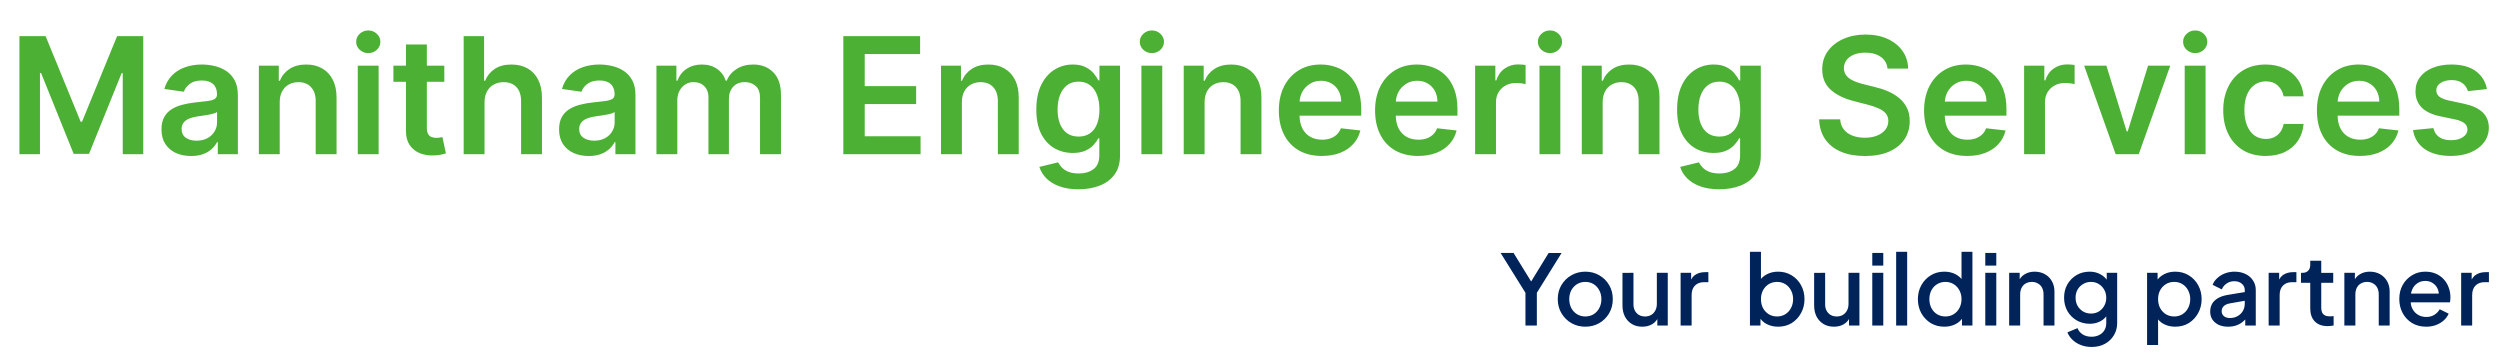
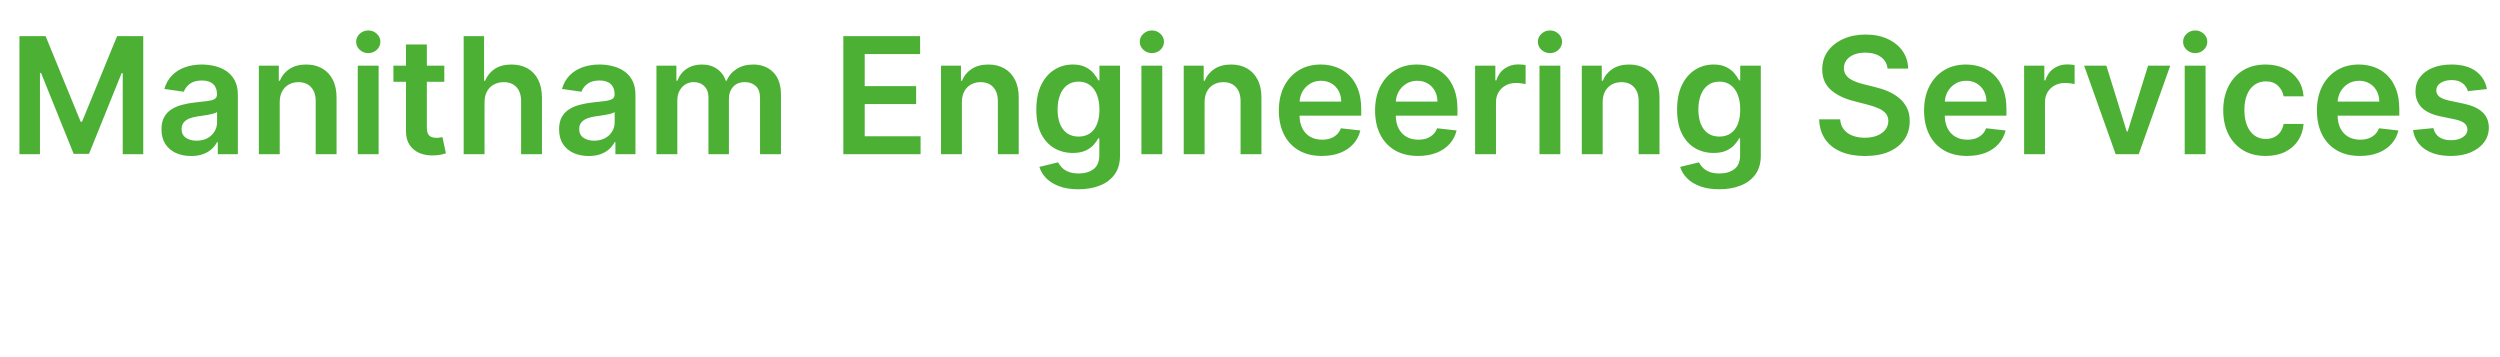
<svg xmlns="http://www.w3.org/2000/svg" width="308" height="44" viewBox="0 0 308 44" fill="none">
  <path d="M2.394 4.455H5.619L9.937 14.994H10.107L14.425 4.455h3.224V19H15.121V9.007h-.135l-4.02 9.95H9.077L5.057 8.986H4.923V19H2.394V4.455zM23.545 19.22C22.853 19.22 22.231 19.097 21.677 18.851 21.128 18.6 20.692 18.231 20.37 17.743 20.053 17.255 19.894 16.654 19.894 15.939 19.894 15.323 20.008 14.814 20.235 14.412 20.462 14.009 20.772 13.688 21.165 13.446 21.558 13.204 22.001 13.022 22.494 12.899 22.991 12.771 23.505 12.679 24.035 12.622 24.674 12.556 25.192 12.497 25.59 12.445 25.988 12.388 26.277 12.303 26.457 12.189 26.641 12.07 26.734 11.888 26.734 11.642V11.599c0-.535-.159-.949-.476-1.243C25.941 10.063 25.484 9.916 24.887 9.916 24.257 9.916 23.758 10.053 23.389 10.328 23.024 10.603 22.778 10.927 22.65 11.301l-2.401-.341C20.439 10.297 20.751 9.743 21.187 9.298 21.622 8.848 22.155 8.512 22.785 8.29 23.415 8.062 24.11 7.949 24.873 7.949 25.398 7.949 25.922 8.01 26.442 8.134 26.963 8.257 27.439 8.46 27.87 8.744 28.301 9.024 28.646 9.405 28.907 9.888c.265.483.398 1.087.398 1.811V19H26.833V17.501H26.748C26.592 17.805 26.371 18.088 26.087 18.354 25.808 18.614 25.455 18.825 25.029 18.986 24.608 19.142 24.113 19.22 23.545 19.22zm.668-1.889C24.728 17.331 25.176 17.229 25.555 17.026 25.933 16.817 26.225 16.543 26.428 16.202 26.637 15.861 26.741 15.489 26.741 15.087V13.801C26.66 13.867 26.523 13.929 26.329 13.986 26.139 14.043 25.926 14.092 25.69 14.135 25.453 14.178 25.218 14.215 24.986 14.249 24.755 14.282 24.553 14.31 24.383 14.334 23.999 14.386 23.656 14.471 23.353 14.589 23.05 14.708 22.811 14.874 22.636 15.087 22.46 15.295 22.373 15.565 22.373 15.896 22.373 16.37 22.546 16.727 22.891 16.969 23.237 17.21 23.677 17.331 24.212 17.331zm10.249-4.723V19h-2.571V8.091h2.457V9.945H34.475C34.726 9.334 35.126 8.848 35.675 8.489 36.229 8.129 36.913 7.949 37.728 7.949 38.481 7.949 39.137 8.11 39.695 8.432 40.259 8.754 40.694 9.22 41.002 9.831 41.315 10.442 41.468 11.183 41.464 12.054V19H38.893V12.452C38.893 11.723 38.703 11.152 38.325 10.74 37.95 10.328 37.432 10.122 36.769 10.122 36.319 10.122 35.919 10.222 35.569 10.421 35.223 10.615 34.951 10.896 34.752 11.266 34.558 11.635 34.461 12.082 34.461 12.608zM44.077 19V8.091H46.648V19H44.077zM45.37 6.543C44.963 6.543 44.612 6.408 44.319 6.138 44.025 5.863 43.879 5.534 43.879 5.151 43.879 4.762 44.025 4.433 44.319 4.163 44.612 3.889 44.963 3.751 45.37 3.751 45.782 3.751 46.132 3.889 46.421 4.163 46.715 4.433 46.861 4.762 46.861 5.151 46.861 5.534 46.715 5.863 46.421 6.138 46.132 6.408 45.782 6.543 45.37 6.543zm9.37 1.548V10.079H48.468V8.091h6.271zM50.017 5.477h2.571V15.719C52.588 16.064 52.64 16.329 52.744 16.514 52.853 16.694 52.995 16.817 53.17 16.884 53.345 16.95 53.539 16.983 53.752 16.983 53.913 16.983 54.06 16.971 54.193 16.947 54.33 16.924 54.434 16.902 54.505 16.884L54.938 18.893C54.801 18.941 54.605 18.993 54.349 19.05 54.098 19.107 53.79 19.14 53.426 19.149 52.782 19.168 52.202 19.071 51.686 18.858 51.17 18.64 50.76 18.304 50.457 17.849 50.159 17.395 50.012 16.827 50.017 16.145V5.477zM59.695 12.608V19H57.124V4.455h2.514V9.945H59.766C60.022 9.329 60.417 8.844 60.952 8.489 61.492 8.129 62.179 7.949 63.012 7.949 63.77 7.949 64.43 8.107 64.994 8.425 65.557 8.742 65.993 9.206 66.3 9.817 66.613 10.428 66.769 11.173 66.769 12.054V19h-2.571V12.452C64.198 11.718 64.009 11.147 63.63 10.74 63.256 10.328 62.73 10.122 62.053 10.122 61.599 10.122 61.191 10.222 60.832 10.421 60.477 10.615 60.197 10.896 59.994 11.266 59.795 11.635 59.695 12.082 59.695 12.608zm12.834 6.612C71.838 19.22 71.215 19.097 70.661 18.851 70.112 18.6 69.676 18.231 69.354 17.743 69.037 17.255 68.879 16.654 68.879 15.939 68.879 15.323 68.992 14.814 69.219 14.412 69.447 14.009 69.757 13.688 70.15 13.446S70.986 13.022 71.478 12.899C71.975 12.771 72.489 12.679 73.019 12.622 73.658 12.556 74.177 12.497 74.575 12.445 74.972 12.388 75.261 12.303 75.441 12.189 75.626 12.07 75.718 11.888 75.718 11.642V11.599C75.718 11.064 75.559 10.65 75.242 10.357 74.925 10.063 74.468 9.916 73.871 9.916 73.242 9.916 72.742 10.053 72.373 10.328 72.008 10.603 71.762 10.927 71.634 11.301L69.234 10.96C69.423 10.297 69.736 9.743 70.171 9.298 70.607 8.848 71.139 8.512 71.769 8.29 72.399 8.062 73.095 7.949 73.857 7.949 74.383 7.949 74.906 8.01 75.427 8.134 75.948 8.257 76.424 8.46 76.854 8.744 77.285 9.024 77.631 9.405 77.891 9.888 78.156 10.371 78.289 10.974 78.289 11.699V19H75.817V17.501H75.732C75.576 17.805 75.356 18.088 75.072 18.354 74.792 18.614 74.44 18.825 74.013 18.986 73.592 19.142 73.097 19.22 72.529 19.22zM73.197 17.331C73.713 17.331 74.16 17.229 74.539 17.026 74.918 16.817 75.209 16.543 75.413 16.202 75.621 15.861 75.725 15.489 75.725 15.087V13.801C75.645 13.867 75.507 13.929 75.313 13.986 75.124 14.043 74.911 14.092 74.674 14.135 74.437 14.178 74.203 14.215 73.971 14.249 73.739 14.282 73.538 14.31 73.367 14.334 72.984 14.386 72.64 14.471 72.337 14.589 72.034 14.708 71.795 14.874 71.62 15.087 71.445 15.295 71.357 15.565 71.357 15.896 71.357 16.37 71.53 16.727 71.876 16.969 72.221 17.21 72.662 17.331 73.197 17.331zM80.874 19V8.091H83.332V9.945H83.46C83.687 9.32 84.063 8.832 84.589 8.482 85.114 8.126 85.742 7.949 86.471 7.949 87.21 7.949 87.832 8.129 88.339 8.489 88.85 8.844 89.21 9.329 89.418 9.945H89.532C89.773 9.339 90.181 8.856 90.754 8.496 91.331 8.131 92.015 7.949 92.806 7.949c1.004.0 1.823.317 2.457.952C95.898 9.535 96.215 10.461 96.215 11.678V19H93.637V12.075C93.637 11.398 93.457 10.903 93.097 10.591 92.737 10.274 92.297 10.115 91.776 10.115 91.156 10.115 90.671 10.309 90.32 10.697 89.975 11.081 89.802 11.581 89.802 12.196V19H87.281V11.969C87.281 11.405 87.11 10.956 86.769 10.619 86.433 10.283 85.993 10.115 85.448 10.115 85.079 10.115 84.743 10.21 84.44 10.399 84.137 10.584 83.895 10.847 83.715 11.188 83.535 11.524 83.445 11.917 83.445 12.367V19H80.874zm23.024.0V4.455H113.358v2.209h-6.825V10.612H112.868V12.821H106.533v3.97H113.415V19H103.898zm14.606-6.392V19h-2.571V8.091H118.39V9.945h.128C118.769 9.334 119.169 8.848 119.718 8.489 120.272 8.129 120.957 7.949 121.771 7.949c.753.0 1.409.161 1.967.483C124.302 8.754 124.737 9.22 125.045 9.831 125.358 10.442 125.511 11.183 125.507 12.054V19h-2.571V12.452C122.936 11.723 122.746 11.152 122.367 10.74 121.993 10.328 121.475 10.122 120.812 10.122 120.362 10.122 119.962 10.222 119.612 10.421 119.266 10.615 118.994 10.896 118.795 11.266 118.601 11.635 118.504 12.082 118.504 12.608zm14.361 10.71C131.941 23.318 131.148 23.193 130.485 22.942 129.823 22.695 129.29 22.364 128.887 21.947 128.485 21.531 128.206 21.069 128.049 20.562l2.316-.561C130.469 20.215 130.62 20.425 130.819 20.634 131.018 20.847 131.286 21.022 131.622 21.159 131.963 21.301 132.391 21.372 132.907 21.372 133.636 21.372 134.24 21.195 134.718 20.84 135.197 20.489 135.436 19.912 135.436 19.107V17.04H135.308C135.175 17.305 134.981 17.577 134.725 17.857 134.475 18.136 134.141 18.37 133.724 18.56 133.312 18.749 132.794 18.844 132.169 18.844 131.331 18.844 130.571 18.647 129.889 18.254 129.212 17.857 128.672 17.265 128.269 16.479 127.872 15.688 127.673 14.698 127.673 13.51 127.673 12.312 127.872 11.301 128.269 10.477 128.672 9.649 129.214 9.021 129.896 8.595 130.578 8.164 131.338 7.949 132.176 7.949 132.815 7.949 133.341 8.058 133.752 8.276 134.169 8.489 134.501 8.747 134.747 9.05 134.993 9.348 135.18 9.63 135.308 9.895H135.45V8.091H137.985V19.178C137.985 20.11 137.763 20.882 137.318 21.493 136.873 22.104 136.264 22.561 135.492 22.864 134.721 23.167 133.845 23.318 132.865 23.318zM132.886 16.827C133.43 16.827 133.894 16.694 134.278 16.429 134.662 16.164 134.953 15.783 135.152 15.286 135.35 14.788 135.45 14.192 135.45 13.496 135.45 12.809 135.35 12.208 135.152 11.692 134.957 11.176 134.669 10.776 134.285 10.492 133.906 10.203 133.44 10.058 132.886 10.058 132.313 10.058 131.835 10.207 131.451 10.506 131.068 10.804 130.779 11.213 130.585 11.734 130.391 12.251 130.294 12.838 130.294 13.496 130.294 14.163 130.391 14.748 130.585 15.25 130.784 15.747 131.075 16.135 131.458 16.415 131.847 16.689 132.323 16.827 132.886 16.827zM140.62 19V8.091h2.571V19H140.62zM141.913 6.543C141.506 6.543 141.155 6.408 140.862 6.138 140.568 5.863 140.421 5.534 140.421 5.151 140.421 4.762 140.568 4.433 140.862 4.163 141.155 3.889 141.506 3.751 141.913 3.751 142.325 3.751 142.675 3.889 142.964 4.163 143.258 4.433 143.404 4.762 143.404 5.151 143.404 5.534 143.258 5.863 142.964 6.138 142.675 6.408 142.325 6.543 141.913 6.543zm6.493 6.065V19h-2.571V8.091h2.458V9.945H148.42C148.671 9.334 149.071 8.848 149.621 8.489 150.175 8.129 150.859 7.949 151.673 7.949 152.426 7.949 153.082 8.11 153.641 8.432 154.204 8.754 154.64 9.22 154.947 9.831 155.26 10.442 155.414 11.183 155.409 12.054V19h-2.571V12.452C152.838 11.723 152.649 11.152 152.27 10.74 151.896 10.328 151.377 10.122 150.714 10.122 150.265 10.122 149.865 10.222 149.514 10.421 149.169 10.615 148.896 10.896 148.697 11.266 148.503 11.635 148.406 12.082 148.406 12.608zm14.446 6.605C161.758 19.213 160.814 18.986 160.018 18.531 159.228 18.072 158.619 17.423 158.193 16.585 157.767 15.742 157.554 14.751 157.554 13.609 157.554 12.487 157.767 11.502 158.193 10.655 158.624 9.803 159.225 9.14 159.997 8.666 160.769 8.188 161.676 7.949 162.717 7.949 163.39 7.949 164.024 8.058 164.621 8.276 165.222 8.489 165.752 8.82 166.212 9.27 166.676 9.72 167.04 10.293 167.305 10.989 167.571 11.68 167.703 12.504 167.703 13.46V14.249H158.761v-1.733H165.239C165.234 12.023 165.127 11.585 164.919 11.202 164.711 10.813 164.419 10.508 164.045 10.286 163.676 10.063 163.245 9.952 162.753 9.952 162.227 9.952 161.766 10.079 161.368 10.335 160.97 10.586 160.66 10.918 160.437 11.329 160.22 11.737 160.108 12.184 160.104 12.672v1.513C160.104 14.819 160.22 15.364 160.452 15.818 160.684 16.268 161.008 16.614 161.425 16.855 161.841 17.092 162.329 17.21 162.888 17.21 163.262 17.21 163.6 17.158 163.903 17.054 164.206 16.945 164.469 16.787 164.692 16.578 164.914 16.37 165.082 16.112 165.196 15.804L167.597 16.074C167.445 16.708 167.156 17.262 166.73 17.736 166.309 18.204 165.769 18.569 165.111 18.829 164.453 19.085 163.7 19.213 162.852 19.213zm11.856.0C173.614 19.213 172.669 18.986 171.874 18.531 171.083 18.072 170.475 17.423 170.049 16.585 169.622 15.742 169.409 14.751 169.409 13.609 169.409 12.487 169.622 11.502 170.049 10.655 170.479 9.803 171.081 9.14 171.853 8.666 172.624 8.188 173.531 7.949 174.573 7.949 175.245 7.949 175.88 8.058 176.476 8.276 177.077 8.489 177.608 8.82 178.067 9.27 178.531 9.72 178.896 10.293 179.161 10.989 179.426 11.68 179.559 12.504 179.559 13.46V14.249H170.617v-1.733h6.477C177.089 12.023 176.983 11.585 176.774 11.202 176.566 10.813 176.275 10.508 175.901 10.286 175.532 10.063 175.101 9.952 174.608 9.952 174.083 9.952 173.621 10.079 173.223 10.335 172.826 10.586 172.515 10.918 172.293 11.329 172.075 11.737 171.964 12.184 171.959 12.672v1.513C171.959 14.819 172.075 15.364 172.307 15.818 172.539 16.268 172.863 16.614 173.28 16.855 173.697 17.092 174.184 17.21 174.743 17.21 175.117 17.21 175.456 17.158 175.759 17.054 176.062 16.945 176.325 16.787 176.547 16.578 176.77 16.37 176.938 16.112 177.051 15.804L179.452 16.074C179.301 16.708 179.012 17.262 178.586 17.736 178.164 18.204 177.624 18.569 176.966 18.829 176.308 19.085 175.555 19.213 174.708 19.213zM181.734 19V8.091h2.493V9.909h.113C184.539 9.279 184.88 8.794 185.363 8.453 185.851 8.107 186.407 7.935 187.032 7.935 187.174 7.935 187.333 7.942 187.508 7.956 187.688 7.965 187.837 7.982 187.955 8.006V10.371C187.846 10.333 187.673 10.3 187.437 10.271 187.205 10.238 186.98 10.222 186.762 10.222 186.293 10.222 185.872 10.323 185.498 10.527 185.129 10.726 184.837 11.003 184.624 11.358 184.411 11.713 184.305 12.123 184.305 12.587V19h-2.571zm7.929.0V8.091h2.571V19h-2.571zM190.956 6.543C190.549 6.543 190.198 6.408 189.905 6.138 189.611 5.863 189.464 5.534 189.464 5.151 189.464 4.762 189.611 4.433 189.905 4.163 190.198 3.889 190.549 3.751 190.956 3.751 191.368 3.751 191.718 3.889 192.007 4.163 192.301 4.433 192.447 4.762 192.447 5.151 192.447 5.534 192.301 5.863 192.007 6.138 191.718 6.408 191.368 6.543 190.956 6.543zM197.449 12.608V19H194.878V8.091H197.336V9.945H197.463C197.714 9.334 198.114 8.848 198.664 8.489 199.218 8.129 199.902 7.949 200.716 7.949 201.469 7.949 202.125 8.11 202.684 8.432 203.247 8.754 203.683 9.22 203.99 9.831 204.303 10.442 204.457 11.183 204.452 12.054V19h-2.571V12.452C201.881 11.723 201.692 11.152 201.313 10.74 200.939 10.328 200.42 10.122 199.757 10.122 199.308 10.122 198.908 10.222 198.557 10.421 198.211 10.615 197.939 10.896 197.74 11.266 197.546 11.635 197.449 12.082 197.449 12.608zM211.81 23.318C210.887 23.318 210.094 23.193 209.431 22.942 208.768 22.695 208.235 22.364 207.833 21.947 207.43 21.531 207.151 21.069 206.995 20.562l2.315-.561C209.414 20.215 209.566 20.425 209.765 20.634 209.963 20.847 210.231 21.022 210.567 21.159 210.908 21.301 211.336 21.372 211.853 21.372 212.582 21.372 213.185 21.195 213.664 20.84 214.142 20.489 214.381 19.912 214.381 19.107V17.04H214.253C214.121 17.305 213.926 17.577 213.671 17.857 213.42 18.136 213.086 18.37 212.669 18.56 212.257 18.749 211.739 18.844 211.114 18.844 210.276 18.844 209.516 18.647 208.834 18.254 208.157 17.857 207.617 17.265 207.215 16.479 206.817 15.688 206.618 14.698 206.618 13.51 206.618 12.312 206.817 11.301 207.215 10.477 207.617 9.649 208.159 9.021 208.841 8.595 209.523 8.164 210.283 7.949 211.121 7.949 211.76 7.949 212.286 8.058 212.698 8.276 213.114 8.489 213.446 8.747 213.692 9.05 213.938 9.348 214.125 9.63 214.253 9.895H214.395V8.091h2.536V19.178C216.931 20.11 216.708 20.882 216.263 21.493 215.818 22.104 215.21 22.561 214.438 22.864 213.666 23.167 212.79 23.318 211.81 23.318zM211.831 16.827C212.376 16.827 212.84 16.694 213.223 16.429 213.607 16.164 213.898 15.783 214.097 15.286 214.296 14.788 214.395 14.192 214.395 13.496 214.395 12.809 214.296 12.208 214.097 11.692 213.903 11.176 213.614 10.776 213.23 10.492 212.852 10.203 212.385 10.058 211.831 10.058 211.258 10.058 210.78 10.207 210.397 10.506 210.013 10.804 209.724 11.213 209.53 11.734 209.336 12.251 209.239 12.838 209.239 13.496 209.239 14.163 209.336 14.748 209.53 15.25 209.729 15.747 210.02 16.135 210.404 16.415 210.792 16.689 211.268 16.827 211.831 16.827zm20.714-8.374C232.479 7.833 232.199 7.35 231.707 7.004 231.219 6.659 230.585 6.486 229.804 6.486 229.254 6.486 228.783 6.569 228.39 6.734 227.997 6.9 227.697 7.125 227.488 7.409 227.28 7.693 227.173 8.018 227.169 8.382 227.169 8.685 227.237 8.948 227.375 9.17 227.517 9.393 227.708 9.582 227.95 9.739 228.191 9.89 228.459 10.018 228.752 10.122 229.046 10.226 229.342 10.314 229.64 10.385L231.004 10.726C231.553 10.854 232.081 11.027 232.588 11.244 233.099 11.462 233.556 11.737 233.958 12.068 234.366 12.4 234.688 12.8 234.924 13.268 235.161 13.737 235.279 14.287 235.279 14.916 235.279 15.768 235.062 16.519 234.626 17.168 234.19 17.812 233.561 18.316 232.737 18.68 231.918 19.04 230.926 19.22 229.761 19.22 228.629 19.22 227.647 19.045 226.814 18.695 225.985 18.344 225.336 17.833 224.867 17.16 224.403 16.488 224.153 15.669 224.115 14.703H226.707C226.745 15.21 226.901 15.631 227.176 15.967 227.45 16.303 227.808 16.555 228.248 16.72 228.693 16.886 229.19 16.969 229.74 16.969 230.313 16.969 230.814 16.884 231.245 16.713 231.681 16.538 232.022 16.296 232.268 15.989 232.514 15.676 232.64 15.312 232.644 14.895 232.64 14.516 232.528 14.204 232.311 13.957 232.093 13.706 231.787 13.498 231.394 13.332 231.006 13.162 230.552 13.01 230.031 12.878l-1.655-.426C227.178 12.144 226.231 11.678 225.535 11.053 224.844 10.423 224.498 9.587 224.498 8.545 224.498 7.688 224.73 6.938 225.194 6.294 225.663 5.65 226.3 5.151 227.105 4.795 227.91 4.436 228.821 4.256 229.839 4.256 230.871 4.256 231.776 4.436 232.552 4.795 233.333 5.151 233.947 5.645 234.392 6.28 234.837 6.91 235.066 7.634 235.081 8.453h-2.536zM242.344 19.213C241.251 19.213 240.306 18.986 239.511 18.531 238.72 18.072 238.111 17.423 237.685 16.585 237.259 15.742 237.046 14.751 237.046 13.609 237.046 12.487 237.259 11.502 237.685 10.655 238.116 9.803 238.718 9.14 239.489 8.666 240.261 8.188 241.168 7.949 242.209 7.949 242.882 7.949 243.516 8.058 244.113 8.276 244.714 8.489 245.245 8.82 245.704 9.27 246.168 9.72 246.532 10.293 246.798 10.989 247.063 11.68 247.195 12.504 247.195 13.46V14.249h-8.941v-1.733h6.477C244.726 12.023 244.62 11.585 244.411 11.202 244.203 10.813 243.912 10.508 243.538 10.286 243.168 10.063 242.737 9.952 242.245 9.952 241.719 9.952 241.258 10.079 240.86 10.335 240.462 10.586 240.152 10.918 239.93 11.329 239.712 11.737 239.601 12.184 239.596 12.672v1.513C239.596 14.819 239.712 15.364 239.944 15.818 240.176 16.268 240.5 16.614 240.917 16.855 241.334 17.092 241.821 17.21 242.38 17.21 242.754 17.21 243.093 17.158 243.396 17.054 243.699 16.945 243.961 16.787 244.184 16.578 244.406 16.37 244.575 16.112 244.688 15.804L247.089 16.074C246.937 16.708 246.648 17.262 246.222 17.736 245.801 18.204 245.261 18.569 244.603 18.829 243.945 19.085 243.192 19.213 242.344 19.213zM249.37 19V8.091h2.493V9.909H251.977C252.176 9.279 252.517 8.794 253 8.453 253.487 8.107 254.044 7.935 254.669 7.935 254.811 7.935 254.969 7.942 255.144 7.956 255.324 7.965 255.474 7.982 255.592 8.006V10.371C255.483 10.333 255.31 10.3 255.073 10.271 254.841 10.238 254.617 10.222 254.399 10.222 253.93 10.222 253.509 10.323 253.135 10.527 252.765 10.726 252.474 11.003 252.261 11.358 252.048 11.713 251.941 12.123 251.941 12.587V19H249.37zM267.376 8.091 263.491 19H260.651L256.766 8.091H259.507L262.014 16.195H262.128L264.642 8.091H267.376zM269.155 19V8.091h2.572V19h-2.572zM270.448 6.543C270.041 6.543 269.691 6.408 269.397 6.138 269.103 5.863 268.957 5.534 268.957 5.151 268.957 4.762 269.103 4.433 269.397 4.163 269.691 3.889 270.041 3.751 270.448 3.751 270.86 3.751 271.21 3.889 271.499 4.163 271.793 4.433 271.94 4.762 271.94 5.151 271.94 5.534 271.793 5.863 271.499 6.138 271.21 6.408 270.86 6.543 270.448 6.543zM279.129 19.213C278.04 19.213 277.105 18.974 276.323 18.496 275.547 18.017 274.948 17.357 274.527 16.514 274.11 15.667 273.902 14.691 273.902 13.588 273.902 12.48 274.115 11.502 274.541 10.655 274.967 9.803 275.568 9.14 276.345 8.666 277.126 8.188 278.049 7.949 279.115 7.949 280 7.949 280.784 8.112 281.466 8.439 282.152 8.761 282.699 9.218 283.106 9.81 283.513 10.397 283.745 11.083 283.802 11.869H281.345C281.245 11.344 281.009 10.906 280.635 10.555 280.265 10.2 279.77 10.023 279.15 10.023 278.625 10.023 278.163 10.165 277.765 10.449 277.367 10.728 277.057 11.131 276.835 11.656 276.617 12.182 276.508 12.812 276.508 13.546 276.508 14.289 276.617 14.928 276.835 15.463 277.053 15.993 277.358 16.403 277.751 16.692 278.149 16.976 278.615 17.118 279.15 17.118 279.529 17.118 279.867 17.047 280.166 16.905 280.469 16.758 280.722 16.547 280.926 16.273 281.129 15.998 281.269 15.664 281.345 15.271H283.802C283.741 16.043 283.513 16.727 283.12 17.324 282.727 17.916 282.192 18.38 281.515 18.716 280.838 19.047 280.043 19.213 279.129 19.213zm11.614.0C289.649 19.213 288.705 18.986 287.909 18.531 287.118 18.072 286.51 17.423 286.084 16.585 285.658 15.742 285.445 14.751 285.445 13.609 285.445 12.487 285.658 11.502 286.084 10.655 286.515 9.803 287.116 9.14 287.888 8.666 288.66 8.188 289.566 7.949 290.608 7.949 291.28 7.949 291.915 8.058 292.511 8.276 293.113 8.489 293.643 8.82 294.102 9.27 294.566 9.72 294.931 10.293 295.196 10.989 295.461 11.68 295.594 12.504 295.594 13.46V14.249H286.652v-1.733H293.129C293.124 12.023 293.018 11.585 292.81 11.202 292.601 10.813 292.31 10.508 291.936 10.286 291.567 10.063 291.136 9.952 290.643 9.952 290.118 9.952 289.656 10.079 289.258 10.335 288.861 10.586 288.551 10.918 288.328 11.329 288.11 11.737 287.999 12.184 287.994 12.672v1.513C287.994 14.819 288.11 15.364 288.342 15.818 288.574 16.268 288.899 16.614 289.315 16.855 289.732 17.092 290.22 17.21 290.778 17.21 291.152 17.21 291.491 17.158 291.794 17.054 292.097 16.945 292.36 16.787 292.582 16.578 292.805 16.37 292.973 16.112 293.087 15.804L295.487 16.074C295.336 16.708 295.047 17.262 294.621 17.736 294.199 18.204 293.66 18.569 293.001 18.829 292.343 19.085 291.59 19.213 290.743 19.213zm15.648-8.239L304.047 11.23C303.981 10.993 303.865 10.771 303.699 10.562 303.538 10.354 303.32 10.186 303.046 10.058 302.771 9.93 302.435 9.866 302.037 9.866 301.502 9.866 301.052 9.982 300.688 10.214 300.328 10.447 300.15 10.747 300.155 11.117 300.15 11.434 300.266 11.692 300.503 11.891 300.745 12.089 301.142 12.253 301.696 12.381L303.557 12.778C304.589 13.001 305.356 13.354 305.858 13.837 306.365 14.32 306.621 14.952 306.625 15.733 306.621 16.419 306.419 17.026 306.022 17.551 305.629 18.072 305.082 18.479 304.381 18.773 303.68 19.066 302.875 19.213 301.966 19.213 300.631 19.213 299.556 18.934 298.742 18.375 297.927 17.812 297.442 17.028 297.286 16.024L299.793 15.783C299.907 16.275 300.148 16.647 300.517 16.898 300.887 17.149 301.367 17.274 301.959 17.274 302.57 17.274 303.06 17.149 303.429 16.898 303.803 16.647 303.99 16.337 303.99 15.967 303.99 15.655 303.87 15.397 303.628 15.193 303.391 14.99 303.022 14.833 302.52 14.724L300.659 14.334C299.613 14.116 298.839 13.749 298.337 13.233 297.835 12.712 297.586 12.054 297.591 11.258 297.586 10.586 297.769 10.004 298.138 9.511 298.512 9.014 299.031 8.631 299.693 8.361 300.361 8.086 301.131 7.949 302.002 7.949 303.28 7.949 304.286 8.221 305.02 8.766 305.759 9.31 306.216 10.046 306.391 10.974z" fill="#4cb034" />
-   <path d="M187.936 40.105v-4.032l-3.06-4.908h1.596L188.92 35.138H188.356L190.792 31.166h1.596l-3.048 4.908v4.032h-1.404zM195.312 40.249C194.688 40.249 194.116 40.102 193.596 39.806 193.084 39.51 192.676 39.105 192.372 38.593 192.068 38.081 191.916 37.502 191.916 36.853 191.916 36.197 192.068 35.617 192.372 35.114 192.676 34.602 193.084 34.202 193.596 33.913 194.108 33.617 194.68 33.469 195.312 33.469 195.952 33.469 196.524 33.617 197.028 33.913 197.54 34.202 197.944 34.602 198.24 35.114 198.544 35.617 198.696 36.197 198.696 36.853 198.696 37.51 198.544 38.093 198.24 38.605S197.528 39.522 197.016 39.818C196.504 40.105 195.936 40.249 195.312 40.249zm0-1.26C195.696 38.989 196.036 38.898 196.332 38.714 196.628 38.529 196.86 38.278 197.028 37.958 197.204 37.63 197.292 37.261 197.292 36.853 197.292 36.446 197.204 36.081 197.028 35.761 196.86 35.441 196.628 35.19 196.332 35.005 196.036 34.822 195.696 34.73 195.312 34.73 194.936 34.73 194.596 34.822 194.292 35.005 193.996 35.19 193.76 35.441 193.584 35.761 193.416 36.081 193.332 36.446 193.332 36.853 193.332 37.261 193.416 37.63 193.584 37.958 193.76 38.278 193.996 38.529 194.292 38.714 194.596 38.898 194.936 38.989 195.312 38.989zm7.024 1.26C201.848 40.249 201.42 40.142 201.052 39.925 200.684 39.702 200.396 39.394 200.188 39.002 199.988 38.602 199.888 38.142 199.888 37.621v-4.008H201.244v3.888C201.244 37.797 201.304 38.057 201.424 38.282 201.544 38.505 201.712 38.681 201.928 38.809 202.144 38.929 202.392 38.989 202.672 38.989 202.96 38.989 203.212 38.925 203.428 38.797S203.812 38.489 203.932 38.258C204.06 38.026 204.124 37.754 204.124 37.441v-3.828H205.468v6.492H204.184v-1.272L204.328 39.002C204.176 39.401 203.924 39.709 203.572 39.925S202.808 40.249 202.336 40.249zM207.051 40.105v-6.492H208.347v1.308L208.227 34.73C208.371 34.306 208.603 34.002 208.923 33.818 209.243 33.626 209.627 33.529 210.075 33.529H210.471v1.236H209.907C209.459 34.766 209.095 34.906 208.815 35.185 208.543 35.458 208.407 35.849 208.407 36.361v3.744H207.051zM219.062 40.249C218.558 40.249 218.098 40.145 217.682 39.938 217.274 39.73 216.958 39.429 216.734 39.038L216.89 38.785v1.32H215.594v-9.084H216.95v3.936L216.734 34.645C216.974 34.278 217.294 33.989 217.694 33.782 218.094 33.574 218.55 33.469 219.062 33.469 219.678 33.469 220.23 33.617 220.718 33.913 221.214 34.209 221.602 34.614 221.882 35.126 222.17 35.638 222.314 36.214 222.314 36.853 222.314 37.493 222.17 38.069 221.882 38.581 221.602 39.093 221.218 39.502 220.73 39.806 220.242 40.102 219.686 40.249 219.062 40.249zM218.93 38.989C219.314 38.989 219.654 38.898 219.95 38.714 220.246 38.529 220.478 38.278 220.646 37.958 220.822 37.63 220.91 37.261 220.91 36.853 220.91 36.446 220.822 36.081 220.646 35.761 220.478 35.441 220.246 35.19 219.95 35.005 219.654 34.822 219.314 34.73 218.93 34.73 218.554 34.73 218.214 34.822 217.91 35.005 217.614 35.19 217.378 35.441 217.202 35.761 217.034 36.081 216.95 36.446 216.95 36.853 216.95 37.261 217.034 37.63 217.202 37.958 217.378 38.278 217.614 38.529 217.91 38.714 218.214 38.898 218.554 38.989 218.93 38.989zM225.949 40.249C225.461 40.249 225.033 40.142 224.665 39.925 224.297 39.702 224.009 39.394 223.801 39.002 223.601 38.602 223.501 38.142 223.501 37.621v-4.008H224.857v3.888C224.857 37.797 224.917 38.057 225.037 38.282 225.157 38.505 225.325 38.681 225.541 38.809 225.757 38.929 226.005 38.989 226.285 38.989 226.573 38.989 226.825 38.925 227.041 38.797S227.425 38.489 227.545 38.258C227.673 38.026 227.737 37.754 227.737 37.441v-3.828H229.081v6.492H227.797v-1.272L227.941 39.002C227.789 39.401 227.537 39.709 227.185 39.925S226.421 40.249 225.949 40.249zM230.665 40.105v-6.492H232.021v6.492H230.665zm0-7.38v-1.56H232.021v1.56H230.665zm2.941 7.38v-9.084H234.962v9.084H233.606zM239.547 40.249C238.923 40.249 238.363 40.102 237.867 39.806 237.379 39.502 236.991 39.093 236.703 38.581 236.423 38.069 236.283 37.493 236.283 36.853 236.283 36.214 236.427 35.638 236.715 35.126 237.003 34.614 237.391 34.209 237.879 33.913S238.919 33.469 239.535 33.469C240.055 33.469 240.515 33.574 240.915 33.782S241.631 34.278 241.863 34.645L241.659 34.958v-3.936H243.003v9.084H241.719v-1.32L241.875 39.038C241.651 39.429 241.331 39.73 240.915 39.938S240.043 40.249 239.547 40.249zM239.679 38.989C240.055 38.989 240.391 38.898 240.687 38.714 240.991 38.529 241.227 38.278 241.395 37.958 241.571 37.63 241.659 37.261 241.659 36.853 241.659 36.446 241.571 36.081 241.395 35.761 241.227 35.441 240.991 35.19 240.687 35.005 240.391 34.822 240.055 34.73 239.679 34.73S238.963 34.822 238.659 35.005C238.355 35.19 238.119 35.441 237.951 35.761S237.699 36.446 237.699 36.853C237.699 37.261 237.783 37.63 237.951 37.958 238.119 38.278 238.351 38.529 238.647 38.714 238.951 38.898 239.295 38.989 239.679 38.989zM244.587 40.105v-6.492H245.943v6.492H244.587zm0-7.38v-1.56H245.943v1.56H244.587zm2.941 7.38v-6.492H248.824v1.272L248.668 34.718C248.828 34.309 249.084 34.002 249.436 33.794 249.788 33.578 250.196 33.469 250.66 33.469 251.14 33.469 251.564 33.574 251.932 33.782 252.3 33.989 252.588 34.278 252.796 34.645 253.004 35.014 253.108 35.438 253.108 35.917v4.188H251.764v-3.828C251.764 35.95 251.704 35.673 251.584 35.45 251.464 35.218 251.292 35.041 251.068 34.922 250.852 34.794 250.604 34.73 250.324 34.73S249.792 34.794 249.568 34.922C249.352 35.041 249.184 35.218 249.064 35.45S248.884 35.958 248.884 36.278v3.828H247.528zm10.163 2.64C257.219 42.745 256.783 42.669 256.383 42.517 255.983 42.365 255.639 42.154 255.351 41.882 255.063 41.617 254.847 41.306 254.703 40.946L255.951 40.429C256.063 40.733 256.267 40.986 256.563 41.185 256.867 41.386 257.239 41.486 257.679 41.486 258.023 41.486 258.331 41.417 258.603 41.282 258.875 41.154 259.091 40.962 259.251 40.706 259.411 40.458 259.491 40.157 259.491 39.806v-1.464L259.731 38.617C259.507 39.033 259.195 39.349 258.795 39.566 258.403 39.782 257.959 39.889 257.463 39.889 256.863 39.889 256.323 39.749 255.843 39.469 255.363 39.19 254.983 38.806 254.703 38.318 254.431 37.83 254.295 37.282 254.295 36.673 254.295 36.057 254.431 35.51 254.703 35.029 254.983 34.55 255.359 34.169 255.831 33.889S256.843 33.469 257.451 33.469C257.947 33.469 258.387 33.578 258.771 33.794 259.163 34.002 259.483 34.306 259.731 34.706L259.551 35.041v-1.428H260.835v6.192C260.835 40.365 260.699 40.865 260.427 41.306 260.163 41.754 259.795 42.105 259.323 42.361 258.851 42.617 258.307 42.745 257.691 42.745zM257.619 38.63C257.979 38.63 258.299 38.545 258.579 38.377 258.859 38.202 259.079 37.969 259.239 37.681 259.407 37.386 259.491 37.053 259.491 36.685 259.491 36.318 259.407 35.986 259.239 35.69 259.071 35.394 258.847 35.161 258.567 34.993 258.287 34.818 257.971 34.73 257.619 34.73 257.251 34.73 256.923 34.818 256.635 34.993 256.347 35.161 256.119 35.394 255.951 35.69 255.791 35.977 255.711 36.309 255.711 36.685 255.711 37.045 255.791 37.373 255.951 37.669 256.119 37.965 256.347 38.202 256.635 38.377 256.923 38.545 257.251 38.63 257.619 38.63zM264.52 42.505v-8.892H265.816v1.344L265.66 34.645C265.9 34.278 266.22 33.989 266.62 33.782S267.476 33.469 267.988 33.469C268.604 33.469 269.156 33.617 269.644 33.913 270.14 34.209 270.528 34.614 270.808 35.126 271.096 35.638 271.24 36.214 271.24 36.853 271.24 37.493 271.096 38.069 270.808 38.581 270.528 39.093 270.144 39.502 269.656 39.806 269.168 40.102 268.612 40.249 267.988 40.249 267.484 40.249 267.024 40.145 266.608 39.938 266.2 39.73 265.884 39.429 265.66 39.038L265.876 38.785v3.72H264.52zM267.856 38.989C268.24 38.989 268.58 38.898 268.876 38.714 269.172 38.529 269.404 38.278 269.572 37.958 269.748 37.63 269.836 37.261 269.836 36.853 269.836 36.446 269.748 36.081 269.572 35.761 269.404 35.441 269.172 35.19 268.876 35.005 268.58 34.822 268.24 34.73 267.856 34.73 267.48 34.73 267.14 34.822 266.836 35.005 266.54 35.19 266.304 35.441 266.128 35.761 265.96 36.081 265.876 36.446 265.876 36.853 265.876 37.261 265.96 37.63 266.128 37.958 266.304 38.278 266.54 38.529 266.836 38.714 267.14 38.898 267.48 38.989 267.856 38.989zM274.503 40.249C274.063 40.249 273.675 40.173 273.339 40.022 273.011 39.861 272.755 39.645 272.571 39.373 272.387 39.093 272.295 38.766 272.295 38.389 272.295 38.038 272.371 37.721 272.523 37.441 272.683 37.161 272.927 36.925 273.255 36.733 273.583 36.541 273.995 36.406 274.491 36.325L276.747 35.953V37.022L274.755 37.37C274.395 37.434 274.131 37.55 273.963 37.718 273.795 37.877 273.711 38.086 273.711 38.342 273.711 38.59 273.803 38.794 273.987 38.953 274.179 39.105 274.423 39.181 274.719 39.181 275.087 39.181 275.407 39.102 275.679 38.941 275.959 38.782 276.175 38.569 276.327 38.306 276.479 38.033 276.555 37.733 276.555 37.406V35.737C276.555 35.417 276.435 35.157 276.195 34.958 275.963 34.749 275.651 34.645 275.259 34.645 274.899 34.645 274.583 34.742 274.311 34.934 274.047 35.117 273.851 35.358 273.723 35.654L272.595 35.09C272.715 34.77 272.911 34.489 273.183 34.249 273.455 34.002 273.771 33.809 274.131 33.673 274.499 33.538 274.887 33.469 275.295 33.469 275.807 33.469 276.259 33.566 276.651 33.758 277.051 33.95 277.359 34.218 277.575 34.562 277.799 34.898 277.911 35.289 277.911 35.737v4.368H276.615v-1.176L276.891 38.965C276.739 39.23 276.543 39.458 276.303 39.65 276.071 39.842 275.803 39.989 275.499 40.093 275.203 40.197 274.871 40.249 274.503 40.249zM279.497 40.105v-6.492H280.793v1.308L280.673 34.73C280.817 34.306 281.049 34.002 281.369 33.818 281.689 33.626 282.073 33.529 282.521 33.529H282.917v1.236H282.353C281.905 34.766 281.541 34.906 281.261 35.185 280.989 35.458 280.853 35.849 280.853 36.361v3.744H279.497zM286.77 40.178C286.09 40.178 285.562 39.986 285.186 39.602 284.81 39.218 284.622 38.678 284.622 37.981v-3.144H283.482v-1.224H283.662C283.966 33.614 284.202 33.526 284.37 33.349S284.622 32.934 284.622 32.63V32.126H285.978v1.488h1.476v1.224h-1.476v3.084C285.978 38.145 286.014 38.337 286.086 38.498 286.158 38.65 286.274 38.77 286.434 38.858 286.594 38.938 286.802 38.977 287.058 38.977 287.122 38.977 287.194 38.974 287.274 38.965 287.354 38.958 287.43 38.95 287.502 38.941v1.164C287.39 40.121 287.266 40.138 287.13 40.154 286.994 40.169 286.874 40.178 286.77 40.178zM288.825 40.105v-6.492H290.121v1.272L289.965 34.718C290.125 34.309 290.381 34.002 290.733 33.794 291.085 33.578 291.493 33.469 291.957 33.469 292.437 33.469 292.861 33.574 293.229 33.782S293.885 34.278 294.093 34.645C294.301 35.014 294.405 35.438 294.405 35.917v4.188H293.061v-3.828C293.061 35.95 293.001 35.673 292.881 35.45 292.761 35.218 292.589 35.041 292.365 34.922 292.149 34.794 291.901 34.73 291.621 34.73 291.341 34.73 291.089 34.794 290.865 34.922 290.649 35.041 290.481 35.218 290.361 35.45S290.181 35.958 290.181 36.278v3.828H288.825zM298.904 40.249C298.256 40.249 297.68 40.102 297.176 39.806 296.68 39.502 296.292 39.093 296.012 38.581 295.732 38.062 295.592 37.481 295.592 36.842 295.592 36.185 295.732 35.605 296.012 35.102 296.3 34.597 296.684 34.202 297.164 33.913 297.644 33.617 298.188 33.469 298.796 33.469 299.284 33.469 299.72 33.553 300.104 33.721 300.488 33.889 300.812 34.121 301.076 34.417 301.34 34.706 301.54 35.038 301.676 35.413 301.82 35.789 301.892 36.19 301.892 36.614 301.892 36.718 301.888 36.825 301.88 36.938S301.856 37.154 301.832 37.249H296.66v-1.08h4.404L300.416 36.661C300.496 36.27 300.468 35.922 300.332 35.617 300.204 35.306 300.004 35.062 299.732 34.886 299.468 34.702 299.156 34.609 298.796 34.609S298.116 34.702 297.836 34.886C297.556 35.062 297.34 35.318 297.188 35.654 297.036 35.981 296.976 36.382 297.008 36.853 296.968 37.294 297.028 37.678 297.188 38.005 297.356 38.334 297.588 38.59 297.884 38.773 298.188 38.958 298.532 39.05 298.916 39.05 299.308 39.05 299.64 38.962 299.912 38.785 300.192 38.609 300.412 38.382 300.572 38.102L301.676 38.642C301.548 38.946 301.348 39.221 301.076 39.469 300.812 39.709 300.492 39.901 300.116 40.045 299.748 40.181 299.344 40.249 298.904 40.249zM303.215 40.105v-6.492H304.511v1.308L304.391 34.73C304.535 34.306 304.767 34.002 305.087 33.818 305.407 33.626 305.791 33.529 306.239 33.529H306.635v1.236H306.071C305.623 34.766 305.259 34.906 304.979 35.185 304.707 35.458 304.571 35.849 304.571 36.361v3.744H303.215z" fill="#00235a" />
</svg>